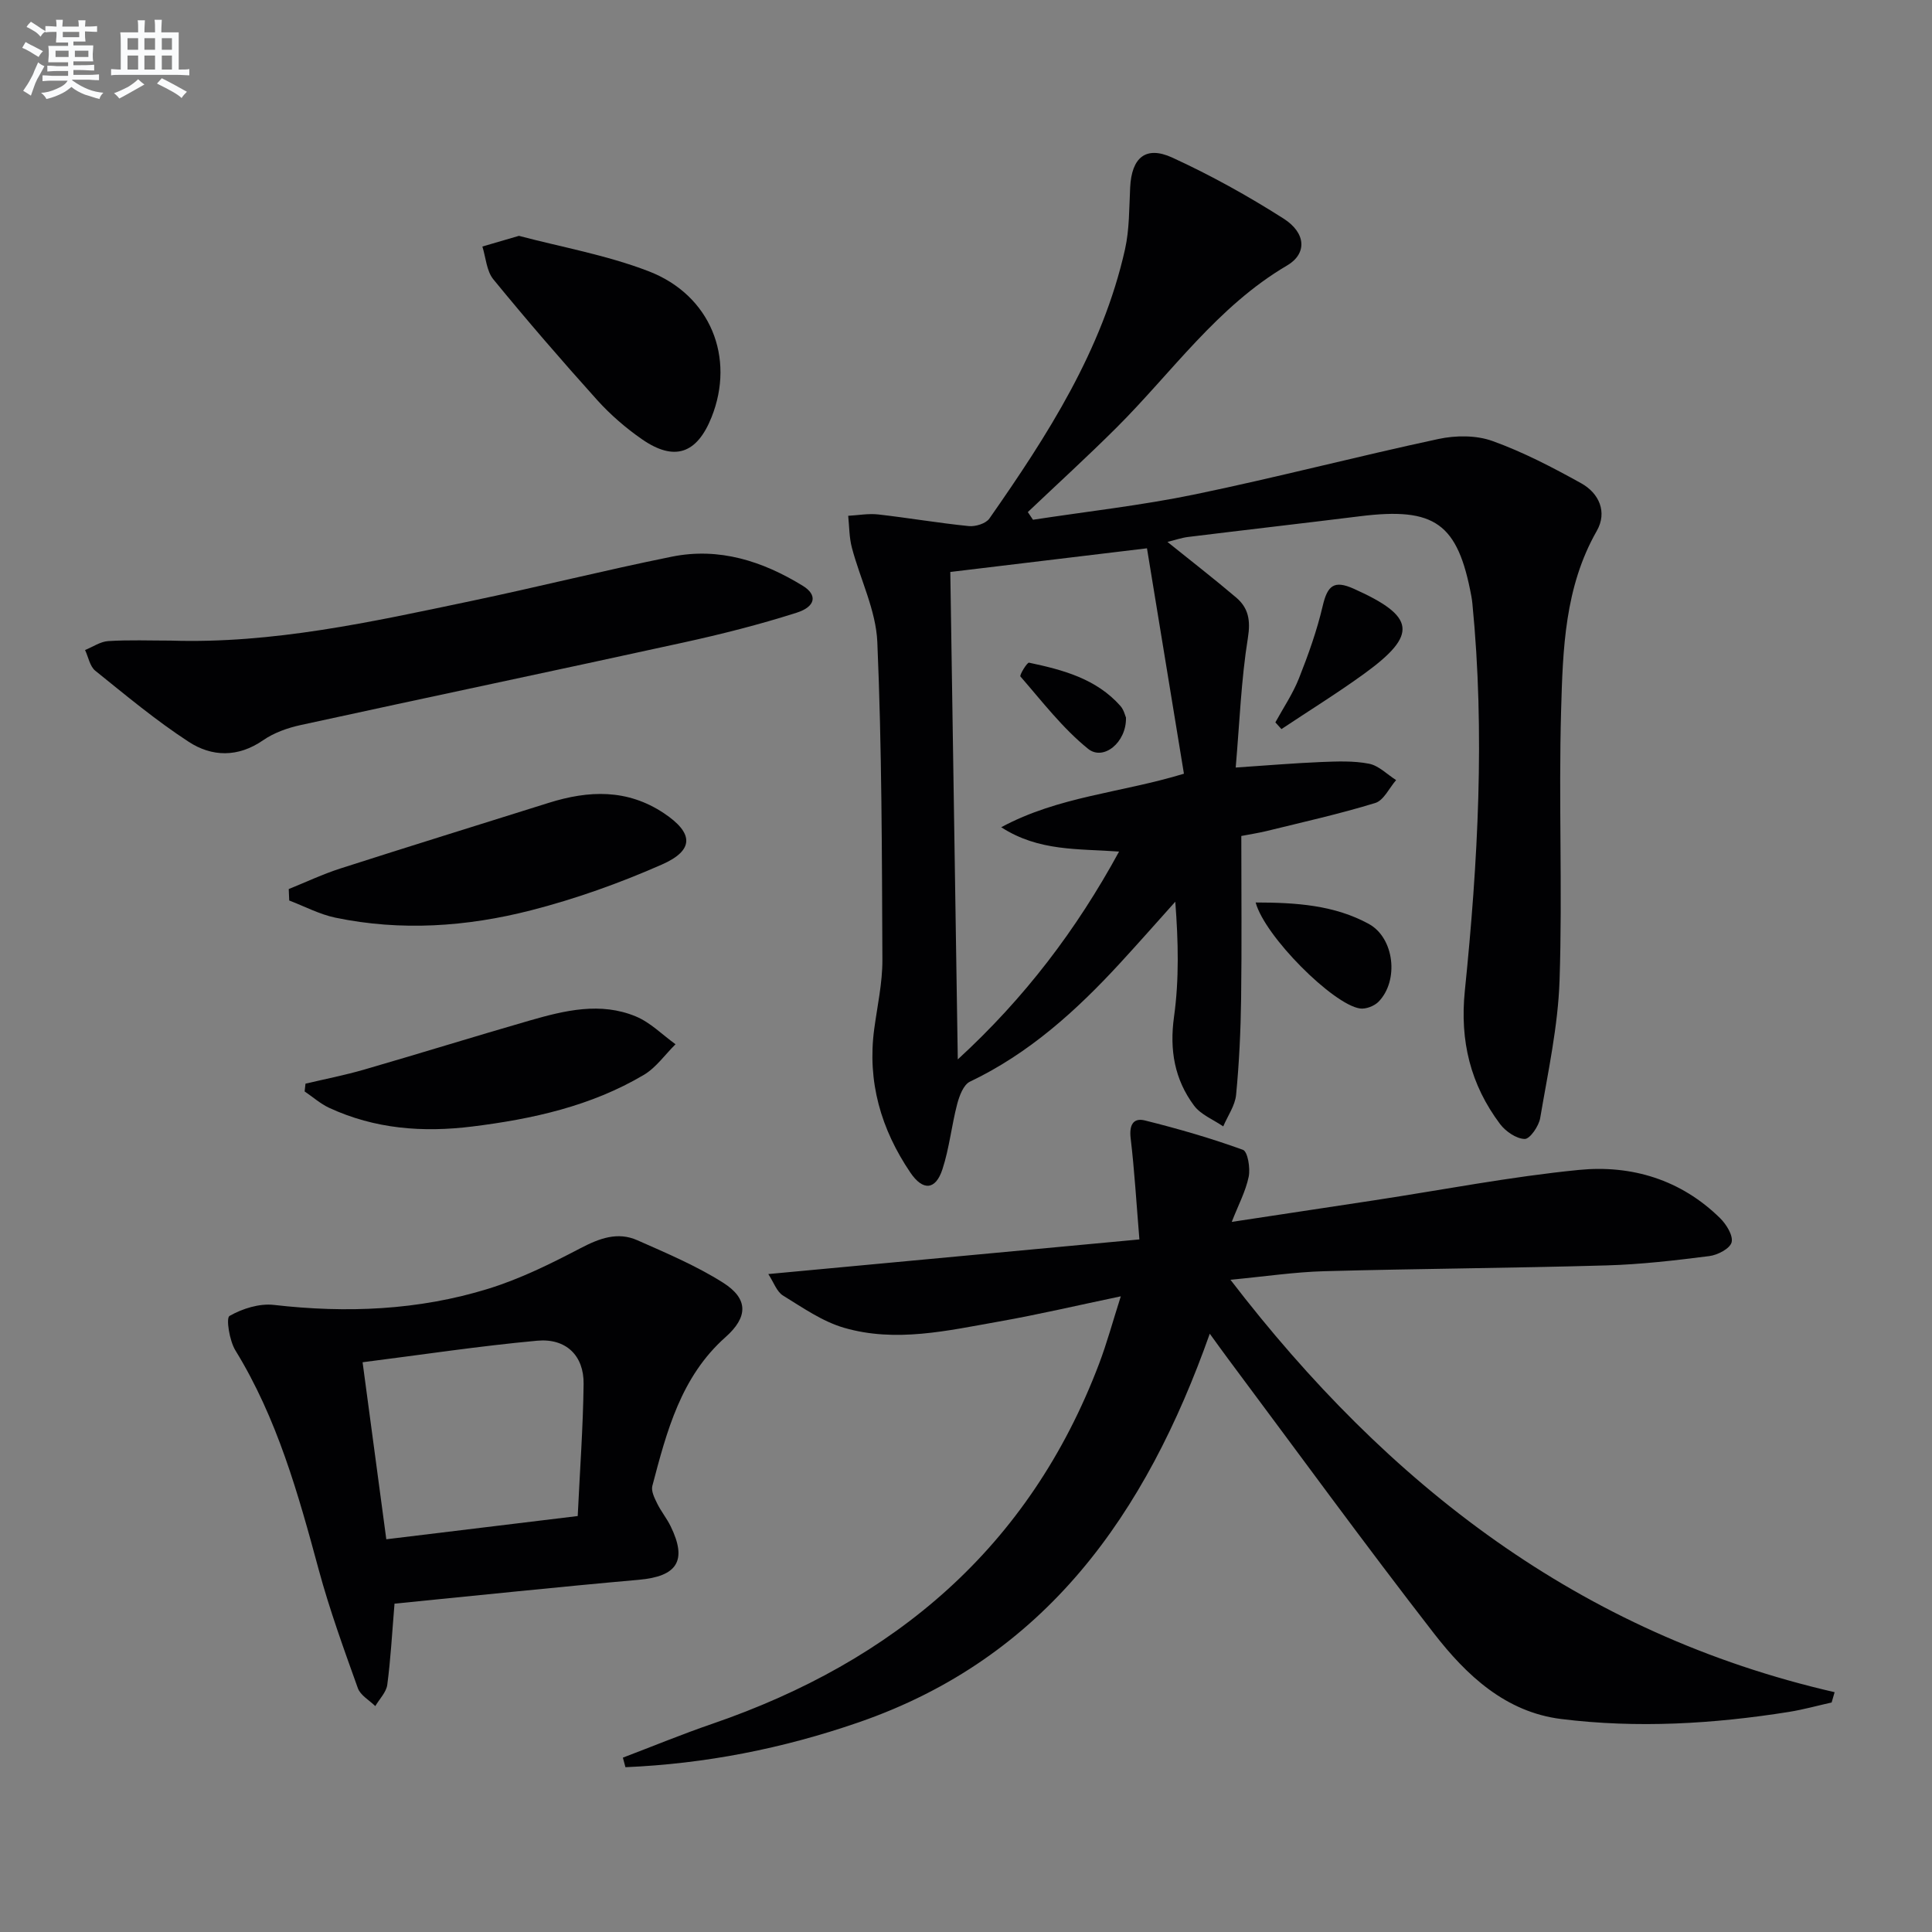
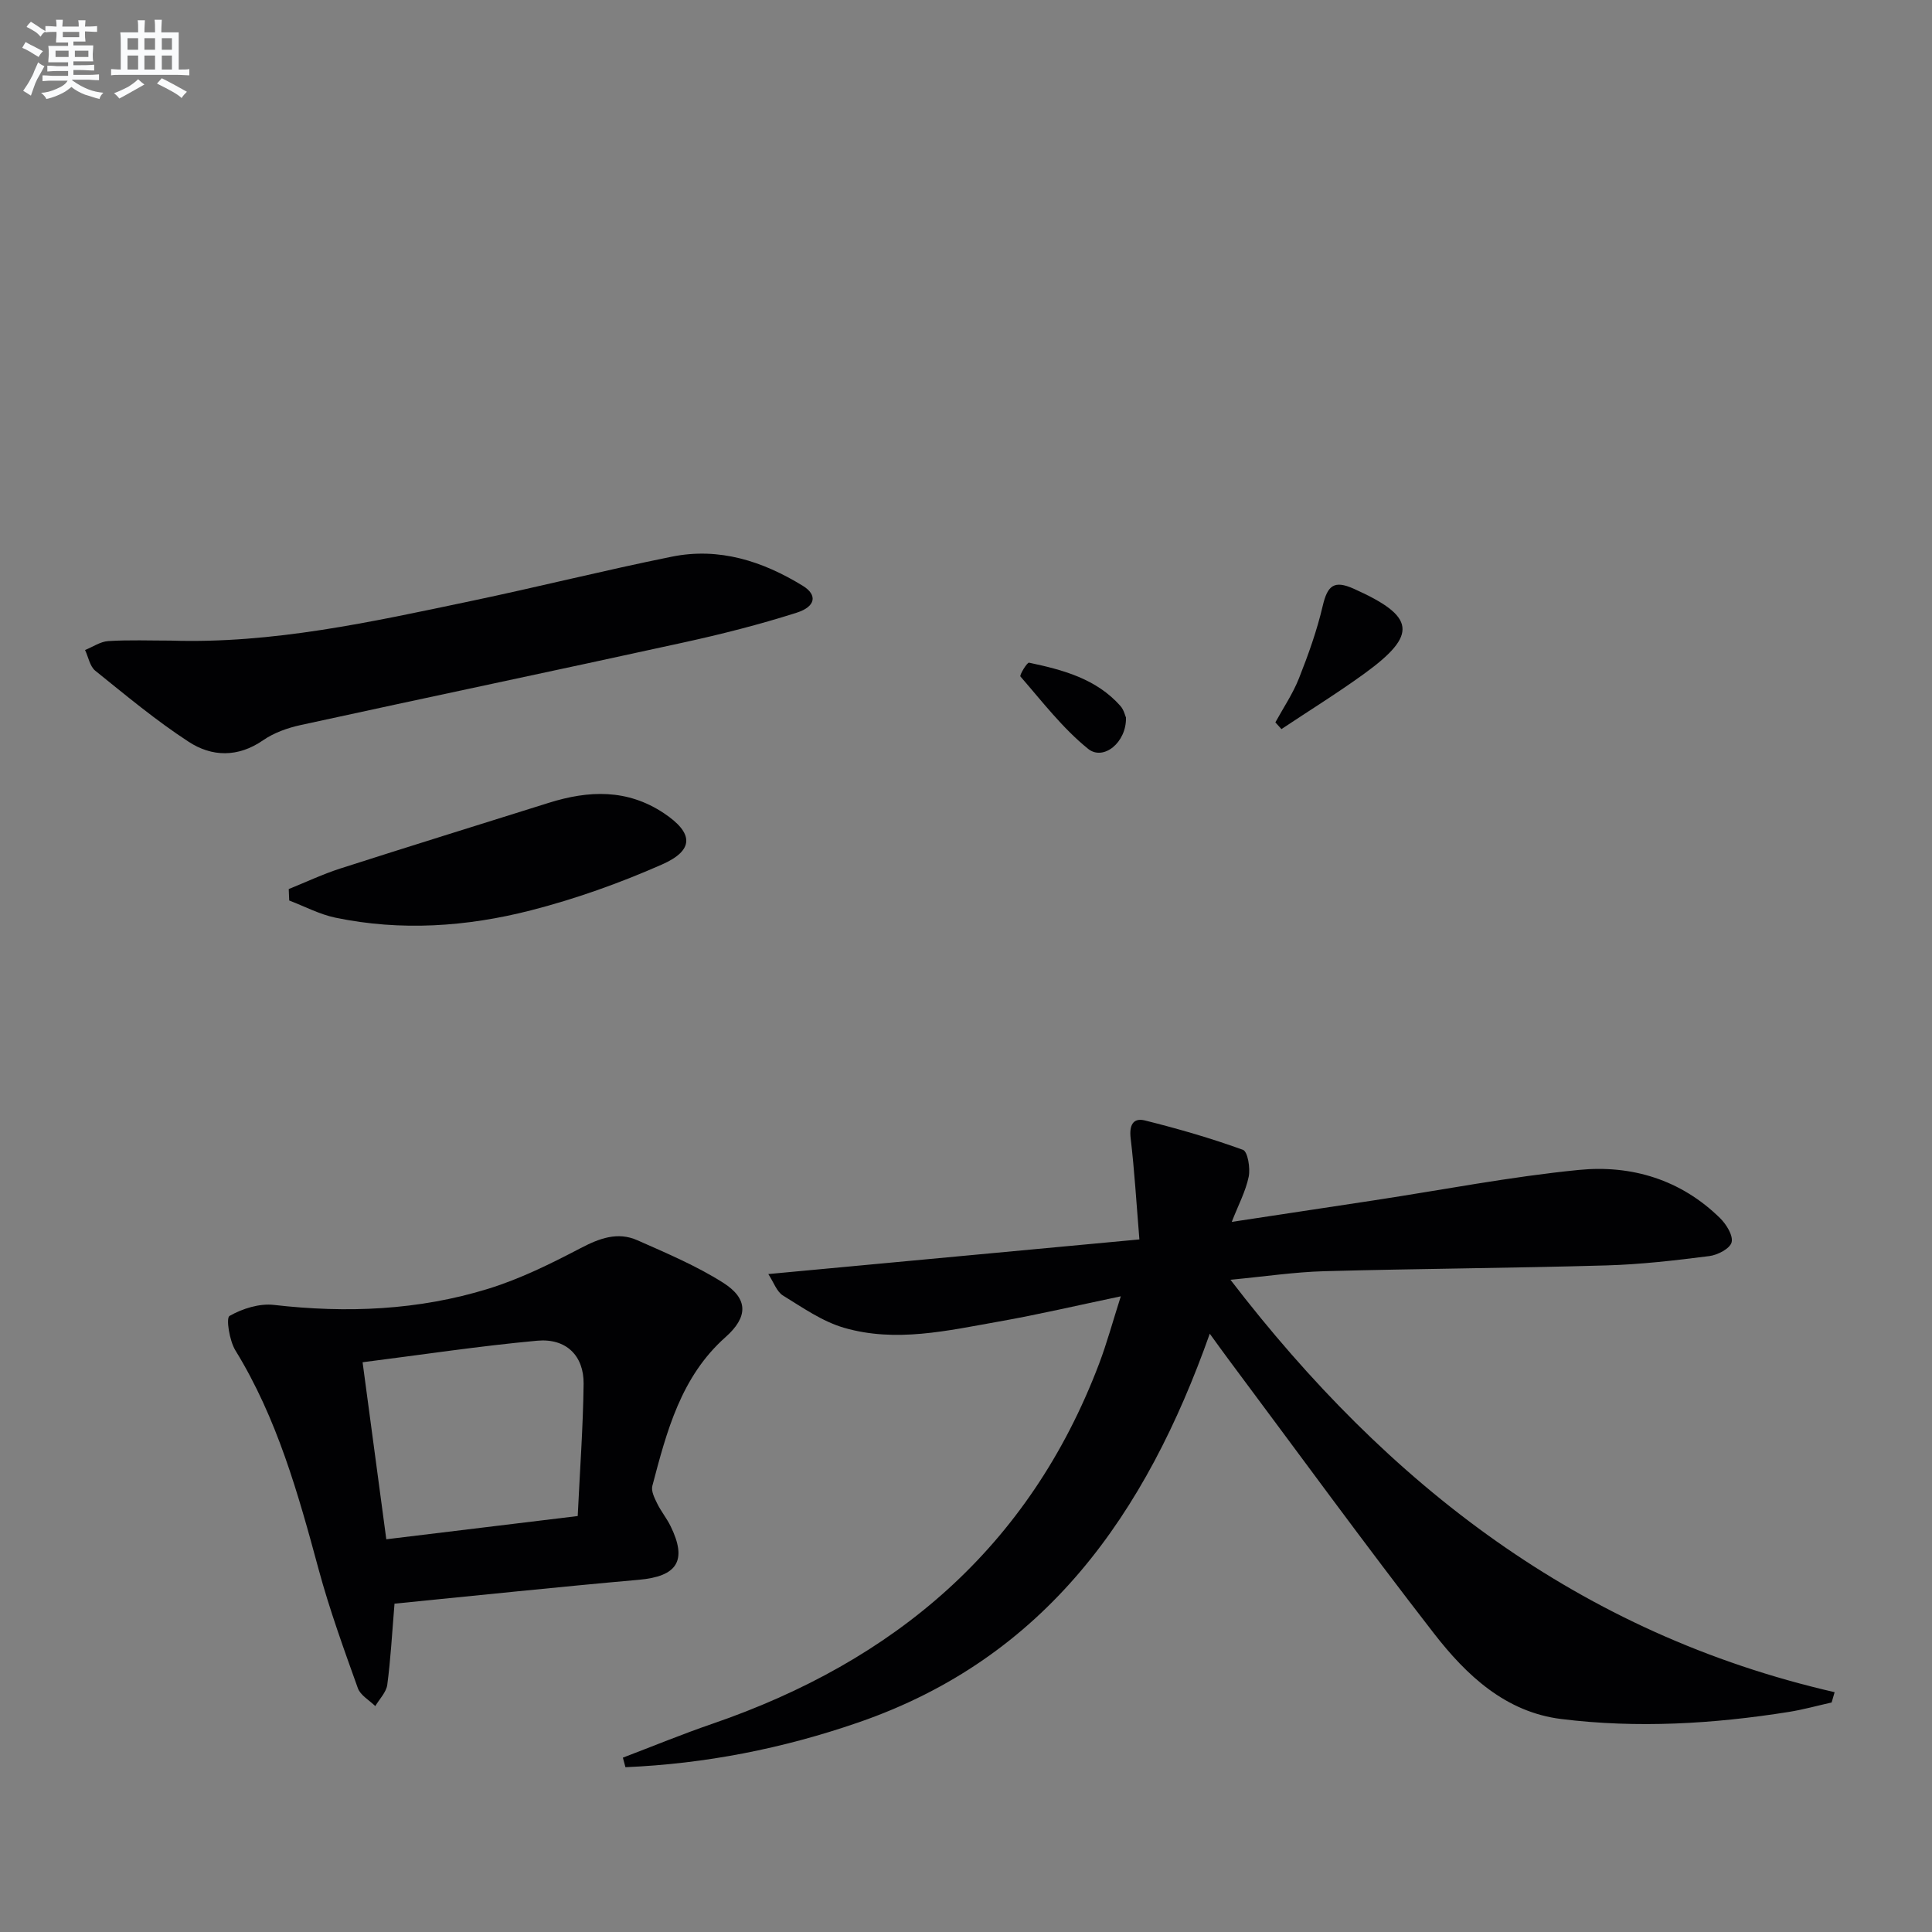
<svg xmlns="http://www.w3.org/2000/svg" enable-background="new 0 0 400 400" viewBox="0 0 400 400">
  <rect x="0" y="0" width="400" height="400" fill="#808080" stroke="none" />
  <g fill="#010103">
-     <path d="m257 173.08c0 11.75.11 22.71-.04 33.68-.09 6.65-.4 13.31-1.04 19.92-.22 2.24-1.74 4.35-2.66 6.53-2.05-1.41-4.64-2.42-6.05-4.31-4.03-5.42-5.1-11.51-4.14-18.4 1.07-7.7.89-15.57.26-23.81-3.79 4.23-7.55 8.49-11.39 12.67-9.06 9.85-18.86 18.74-31.13 24.59-1.33.63-2.18 2.92-2.63 4.61-1.17 4.47-1.63 9.16-3.06 13.53-1.41 4.32-4.04 4.52-6.64.68-6.08-8.98-8.95-18.82-7.48-29.74.64-4.76 1.71-9.54 1.69-14.31-.1-21.93-.11-43.88-1.05-65.79-.28-6.58-3.55-13.01-5.27-19.55-.56-2.12-.53-4.39-.76-6.59 2.08-.11 4.18-.51 6.22-.28 6.26.71 12.48 1.78 18.75 2.41 1.39.14 3.53-.52 4.26-1.56 12.03-17.22 23.39-34.84 28.08-55.73.93-4.16.85-8.57 1.07-12.87.31-6.1 3.2-8.65 8.7-6.14 7.96 3.65 15.69 7.94 23.08 12.65 4.66 2.98 4.86 7.26.7 9.7-14.44 8.48-23.82 22.12-35.33 33.59-5.98 5.96-12.22 11.65-18.34 17.46.36.53.71 1.06 1.07 1.59 11.2-1.72 22.49-2.97 33.56-5.26 16.86-3.49 33.53-7.85 50.37-11.46 3.57-.77 7.82-.8 11.18.41 6.36 2.28 12.45 5.46 18.38 8.75 3.73 2.07 5.45 5.98 3.24 9.86-6.65 11.64-7.03 24.51-7.39 37.22-.53 18.61.3 37.25-.32 55.85-.32 9.54-2.41 19.04-4.01 28.5-.28 1.67-2.13 4.35-3.2 4.33-1.75-.04-3.95-1.56-5.11-3.09-6.12-8.17-8.35-17.17-7.29-27.6 2.72-26.66 4.19-53.4 1.56-80.19-.05-.5-.12-.99-.21-1.48-2.8-15.11-7.54-18.49-23.02-16.57-11.87 1.47-23.75 2.83-35.61 4.29-1.39.17-2.74.65-4.29 1.03 4.98 4.01 9.68 7.65 14.21 11.5 2.56 2.17 3.03 4.73 2.44 8.39-1.39 8.63-1.71 17.43-2.52 26.82 6.55-.44 12.09-.91 17.65-1.14 3.32-.13 6.73-.28 9.95.35 2.01.39 3.75 2.21 5.61 3.39-1.42 1.63-2.56 4.2-4.32 4.74-7.43 2.28-15.04 3.97-22.59 5.83-1.77.42-3.56.69-5.14 1zm-60.25-54.66c.52 33.79 1.04 67.36 1.55 100.92 13.83-12.69 24.57-26.84 33.39-43.03-8.51-.63-16.59 0-24.4-5.04 11.9-6.41 24.71-7.09 37.83-11.08-2.56-15.61-5.09-31.03-7.65-46.67-14.29 1.72-27.11 3.26-40.72 4.9z" />
    <path d="m128.96 363.9c6.16-2.34 12.26-4.86 18.5-7 37.76-12.97 65.65-36.52 80.08-74.51 1.64-4.32 2.85-8.81 4.51-14-8.87 1.85-17.01 3.77-25.23 5.22-10.62 1.88-21.37 4.41-32.08 1.29-4.49-1.31-8.58-4.18-12.64-6.68-1.29-.8-1.9-2.71-3.03-4.44 25.7-2.4 50.58-4.72 76.83-7.17-.63-7.62-1.02-14.31-1.81-20.94-.32-2.68.49-4.31 2.96-3.69 6.85 1.71 13.66 3.67 20.29 6.08.99.36 1.55 3.78 1.19 5.56-.62 3.02-2.14 5.85-3.51 9.36 10.21-1.55 19.85-3 29.5-4.47 14.12-2.15 28.17-4.89 42.37-6.29 10.89-1.08 21.13 2.01 29.24 9.99 1.29 1.27 2.74 3.61 2.38 5-.34 1.3-2.9 2.64-4.63 2.85-7.07.9-14.19 1.73-21.31 1.93-19.47.56-38.95.67-58.42 1.2-6.12.17-12.22 1.09-19.4 1.77 32.69 42.58 72.37 73.28 125.09 85.39-.21.71-.41 1.42-.62 2.13-2.94.66-5.85 1.47-8.82 1.95-15.66 2.49-31.43 3.43-47.19 1.47-11.53-1.44-19.61-9.07-26.29-17.67-14.48-18.66-28.39-37.78-42.52-56.71-1.18-1.58-2.33-3.19-3.93-5.39-13.21 37.31-33.97 67.1-72.74 80.48-15.69 5.42-31.74 8.57-48.24 9.27-.19-.66-.36-1.32-.53-1.98z" />
    <path d="m81.68 332.02c-.52 6.27-.8 11.56-1.5 16.8-.21 1.55-1.62 2.94-2.48 4.41-1.24-1.22-3.08-2.23-3.61-3.71-2.9-8.1-5.85-16.22-8.1-24.52-4.25-15.72-8.6-31.34-17.25-45.41-1.24-2.01-1.98-6.71-1.22-7.14 2.67-1.52 6.19-2.63 9.2-2.28 15.05 1.73 29.92 1.12 44.38-3.35 6.6-2.04 12.92-5.17 19.06-8.38 3.92-2.05 7.69-3.48 11.8-1.66 6.03 2.67 12.18 5.27 17.72 8.77 5.34 3.37 5.18 7.16.53 11.29-9.24 8.2-12.18 19.53-15.15 30.8-.28 1.06.44 2.5.99 3.62.8 1.64 1.99 3.08 2.79 4.72 3.51 7.16 1.36 10.4-6.59 11.1-16.84 1.49-33.66 3.27-50.57 4.94zm37.93-18.14c.45-9.47 1.11-18.41 1.22-27.36.07-5.84-3.62-9.49-9.62-8.94-11.98 1.1-23.9 2.91-36.14 4.46 1.71 12.8 3.31 24.68 4.91 36.65 13.54-1.65 26.21-3.18 39.63-4.81z" />
-     <path d="m35.37 132.63c21.1.68 41.54-3.87 61.99-8.16 13.95-2.92 27.78-6.4 41.75-9.22 9.78-1.98 18.8.93 27.11 6.04 3.03 1.86 2.72 4.28-1.27 5.56-7.71 2.46-15.6 4.46-23.52 6.19-26.37 5.78-52.79 11.31-79.16 17.07-2.72.59-5.55 1.59-7.81 3.16-5.2 3.59-10.6 3.44-15.38.32-6.78-4.41-13.04-9.64-19.35-14.72-1.13-.91-1.43-2.83-2.12-4.29 1.6-.64 3.17-1.75 4.8-1.85 4.31-.27 8.64-.1 12.96-.1z" />
+     <path d="m35.37 132.63c21.1.68 41.54-3.87 61.99-8.16 13.95-2.92 27.78-6.4 41.75-9.22 9.78-1.98 18.8.93 27.11 6.04 3.03 1.86 2.72 4.28-1.27 5.56-7.71 2.46-15.6 4.46-23.52 6.19-26.37 5.78-52.79 11.31-79.16 17.07-2.72.59-5.55 1.59-7.81 3.16-5.2 3.59-10.6 3.44-15.38.32-6.78-4.41-13.04-9.64-19.35-14.72-1.13-.91-1.43-2.83-2.12-4.29 1.6-.64 3.17-1.75 4.8-1.85 4.31-.27 8.64-.1 12.96-.1" />
    <path d="m59.78 184.07c3.57-1.44 7.07-3.1 10.72-4.27 14.35-4.61 28.76-9.07 43.14-13.59 8.24-2.58 16.21-2.91 23.82 2.16 6.1 4.07 6.38 7.63-.44 10.63-8.74 3.85-17.86 7.11-27.11 9.48-13.28 3.4-26.9 4.34-40.49 1.51-3.28-.69-6.37-2.34-9.54-3.55-.04-.8-.07-1.58-.1-2.37z" />
-     <path d="m107.44 48.83c8.71 2.31 18.1 3.96 26.83 7.32 12.86 4.94 17.97 17.91 13.05 30.23-3.03 7.58-7.69 9.2-14.38 4.58-3.39-2.35-6.6-5.13-9.36-8.2-7.33-8.15-14.5-16.45-21.44-24.93-1.41-1.73-1.55-4.5-2.27-6.79 2.24-.65 4.48-1.3 7.57-2.21z" />
-     <path d="m63.25 224.36c4.07-.96 8.19-1.76 12.2-2.93 11.44-3.31 22.81-6.85 34.25-10.15 7.23-2.08 14.64-3.88 21.96-.83 3.01 1.25 5.48 3.79 8.2 5.75-2.18 2.15-4.03 4.85-6.59 6.36-10.91 6.45-23 9.12-35.47 10.67-10.29 1.28-20.19.51-29.64-3.86-1.83-.85-3.4-2.26-5.09-3.4.05-.53.11-1.07.18-1.61z" />
-     <path d="m259.97 186.85c8.45.01 16.31.55 23.43 4.44 5.29 2.9 6.28 11.72 2.02 16.1-.88.9-2.66 1.59-3.87 1.4-5.56-.83-19.69-14.92-21.58-21.94z" />
    <path d="m264.05 149.56c1.66-3.03 3.63-5.94 4.89-9.13 1.93-4.87 3.71-9.85 4.9-14.93 1.01-4.33 2.37-5.43 6.46-3.6 12.77 5.72 13.3 9.49 2.18 17.56-5.57 4.04-11.44 7.67-17.17 11.49-.42-.46-.84-.92-1.26-1.39z" />
    <path d="m233.12 148.56c.14 5.14-4.67 9.05-7.85 6.47-5.27-4.26-9.51-9.81-14-14.97-.24-.27 1.38-2.94 1.78-2.86 7 1.48 13.92 3.31 18.93 8.97.71.81.97 2.01 1.14 2.39z" />
  </g>
  <path d="m6.8 9.5c.6.3 1.3.7 2.1 1.1-.4.4-.7.8-.9 1.2-.7-.4-1.3-.8-1.8-1.1s-1.1-.6-1.6-.8c.2-.4.5-.8.7-1.2.4.2.8.5 1.5.8zm.9 6.9c-.3.6-.5 1.1-.7 1.7s-.4 1.1-.6 1.7c-.6-.4-1.1-.7-1.6-1 .7-1 1.2-1.8 1.5-2.4.3-.5.6-1.1.8-1.7.3-.6.5-1.2.8-1.8.3.3.8.6 1.3.8-.7 1.3-1.2 2.2-1.5 2.7zm.1-11c.4.3 1 .7 1.7 1.1-.5.2-.8.6-1.1 1.1-.5-.6-1-1-1.4-1.2s-.9-.6-1.5-.8c.2-.4.5-.7.9-1.1.5.3.9.6 1.4.9zm10.5 13.1c1 .4 2 .6 3.1.7-.4.4-.7.8-.8 1.3-.9-.2-1.9-.6-3-.9-1-.4-2-.9-2.8-1.6-.5.4-1.1.9-1.9 1.3s-1.9.9-3.3 1.2c-.1-.3-.5-.8-1.1-1.3 1 0 2.1-.3 3.2-.8 1.2-.5 1.9-1 2.3-1.7h-3.2c-.4 0-1 0-2 .1v-1.2c1 0 1.7.1 2 .1h3.3v-1h-2.3c-.2 0-.9 0-2 .1v-1.2c1.2 0 1.9.1 2 .1h2.3v-.8h-4.1c0-.7.1-1.2.1-1.6 0-.5 0-1.1-.1-1.8h4.1v-.7h-2.5c0-.6.1-1.1.1-1.6v-.6h-.5c-.4 0-1 0-1.8.1v-1.3c1.2 0 1.9.1 2.1.1h.2c0-.3 0-.8-.1-1.4h1.4c0 .6-.1 1-.1 1.4h3.4c0-.4 0-.8-.1-1.3h1.5c0 .4-.1.9-.1 1.3.7 0 1.5 0 2.5-.1v1.2c-1 0-1.8-.1-2.5-.1v.6c0 .3 0 .8.1 1.5h-2.5v.8h4.1c0 .8-.1 1.3-.1 1.8s0 1 .1 1.5h-4.1v.8h1.4c.8 0 1.8 0 2.9-.1v1.2c-1 0-1.9-.1-2.8-.1h-1.5v1h3.2c.3 0 1 0 2.1-.1v1.2c-1.1 0-1.8-.1-2.1-.1h-3.4l-.1.1c1.4 1 2.4 1.5 3.4 1.9zm-4.1-6.7v-1.3h-2.7v1.3zm2.2-4.1v-1.1h-3.4v1.1zm1.9 4.1v-1.3h-2.8v1.3z" fill="#fafbfc" />
  <path d="m37 6.7v2.3 5.4c1 0 1.8 0 2.2-.1v1.3c-.6 0-1.5-.1-2.5-.1h-11.9c-.7 0-1.3 0-1.8.1v-1.3c.5 0 1.1.1 2 .1v-5.2c0-1 0-1.8-.1-2.5h3.7c0-1.3 0-2.1-.1-2.5h1.5c0 .4-.1 1.3-.1 2.5h2.2c0-1.2 0-2.1-.1-2.6h1.5c0 .4-.1 1.3-.1 2.6zm-12.3 13.7c-.3-.4-.7-.8-1.1-1.1 1.1-.4 2.1-.9 2.9-1.3.8-.5 1.5-1 2.1-1.6.4.4.9.8 1.3 1.1-2.5 1.4-4.2 2.4-5.2 2.9zm3.9-10.1v-2.4h-2.2v2.4zm0 4.1v-2.9h-2.2v2.9zm3.5-4.1v-2.4h-2.2v2.4zm0 4.1v-2.9h-2.2v2.9zm.4 2.9 1-1.1c.6.3 1.4.7 2.5 1.3s2 1.1 2.7 1.5c-.4.4-.8.8-1.1 1.3-.8-.8-2.5-1.7-5.1-3zm3.1-7v-2.4h-2.1v2.4zm0 4.1v-2.9h-2.1v2.9z" fill="#fafbfc" />
</svg>